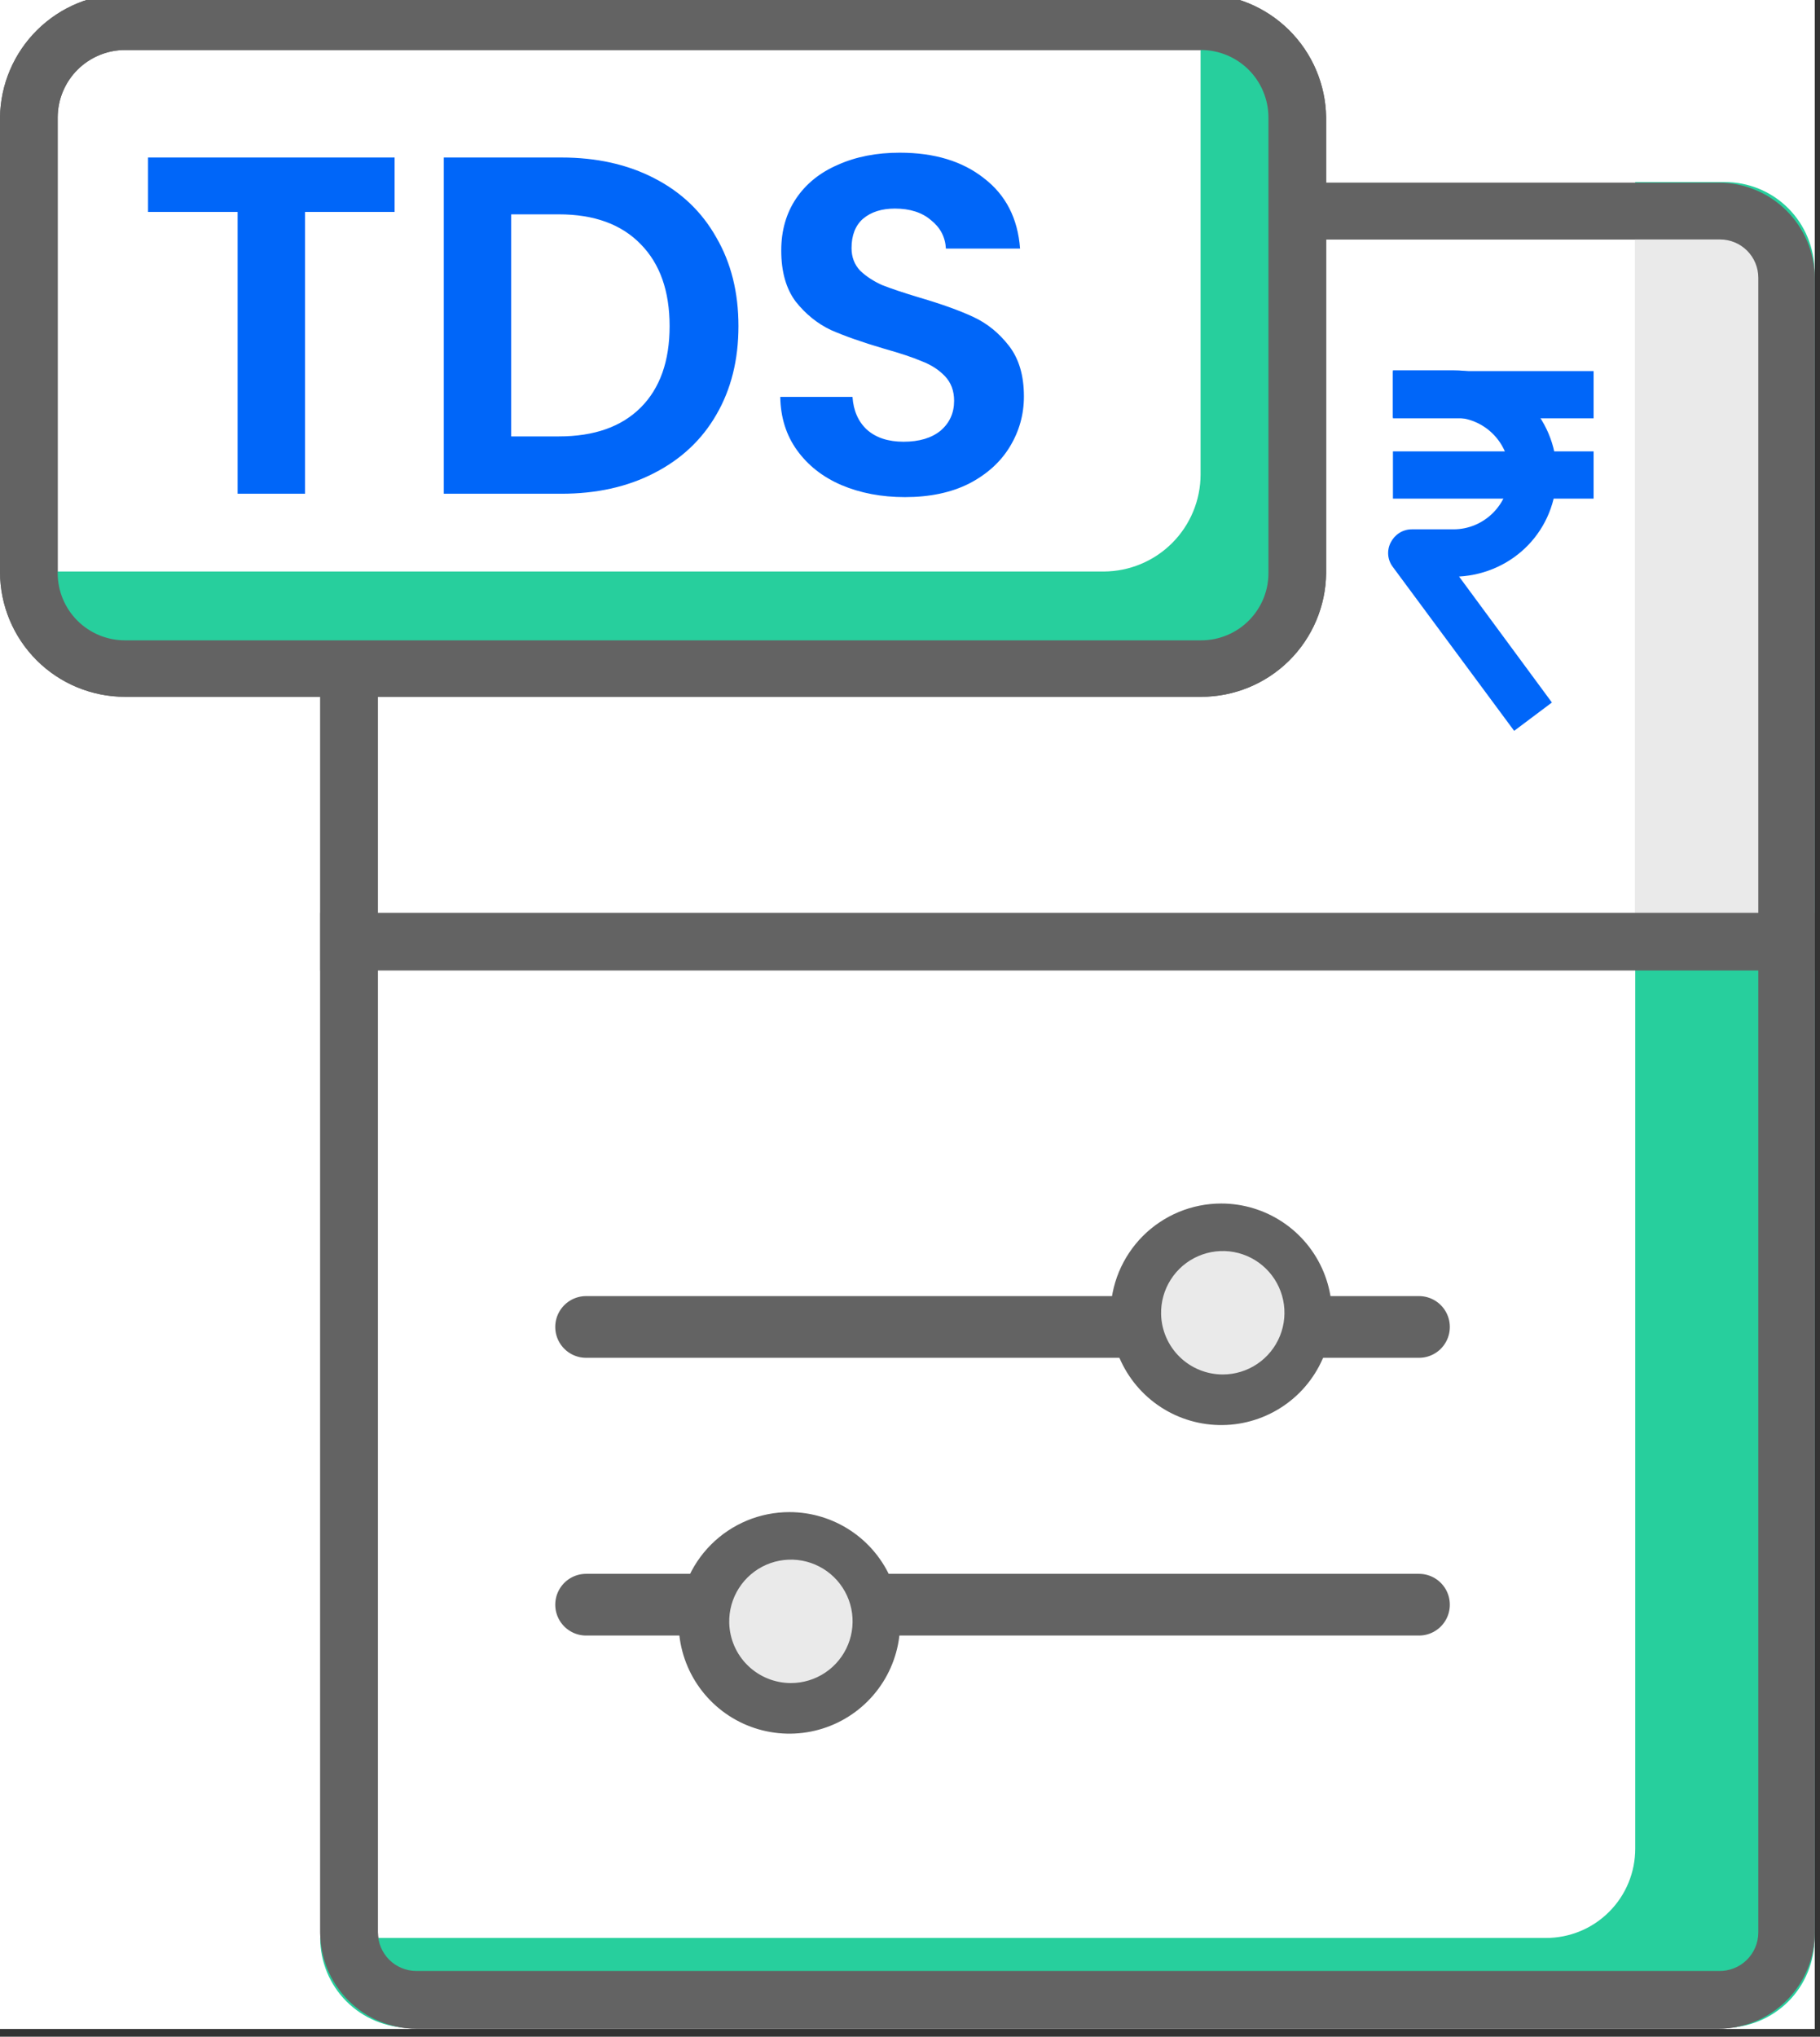
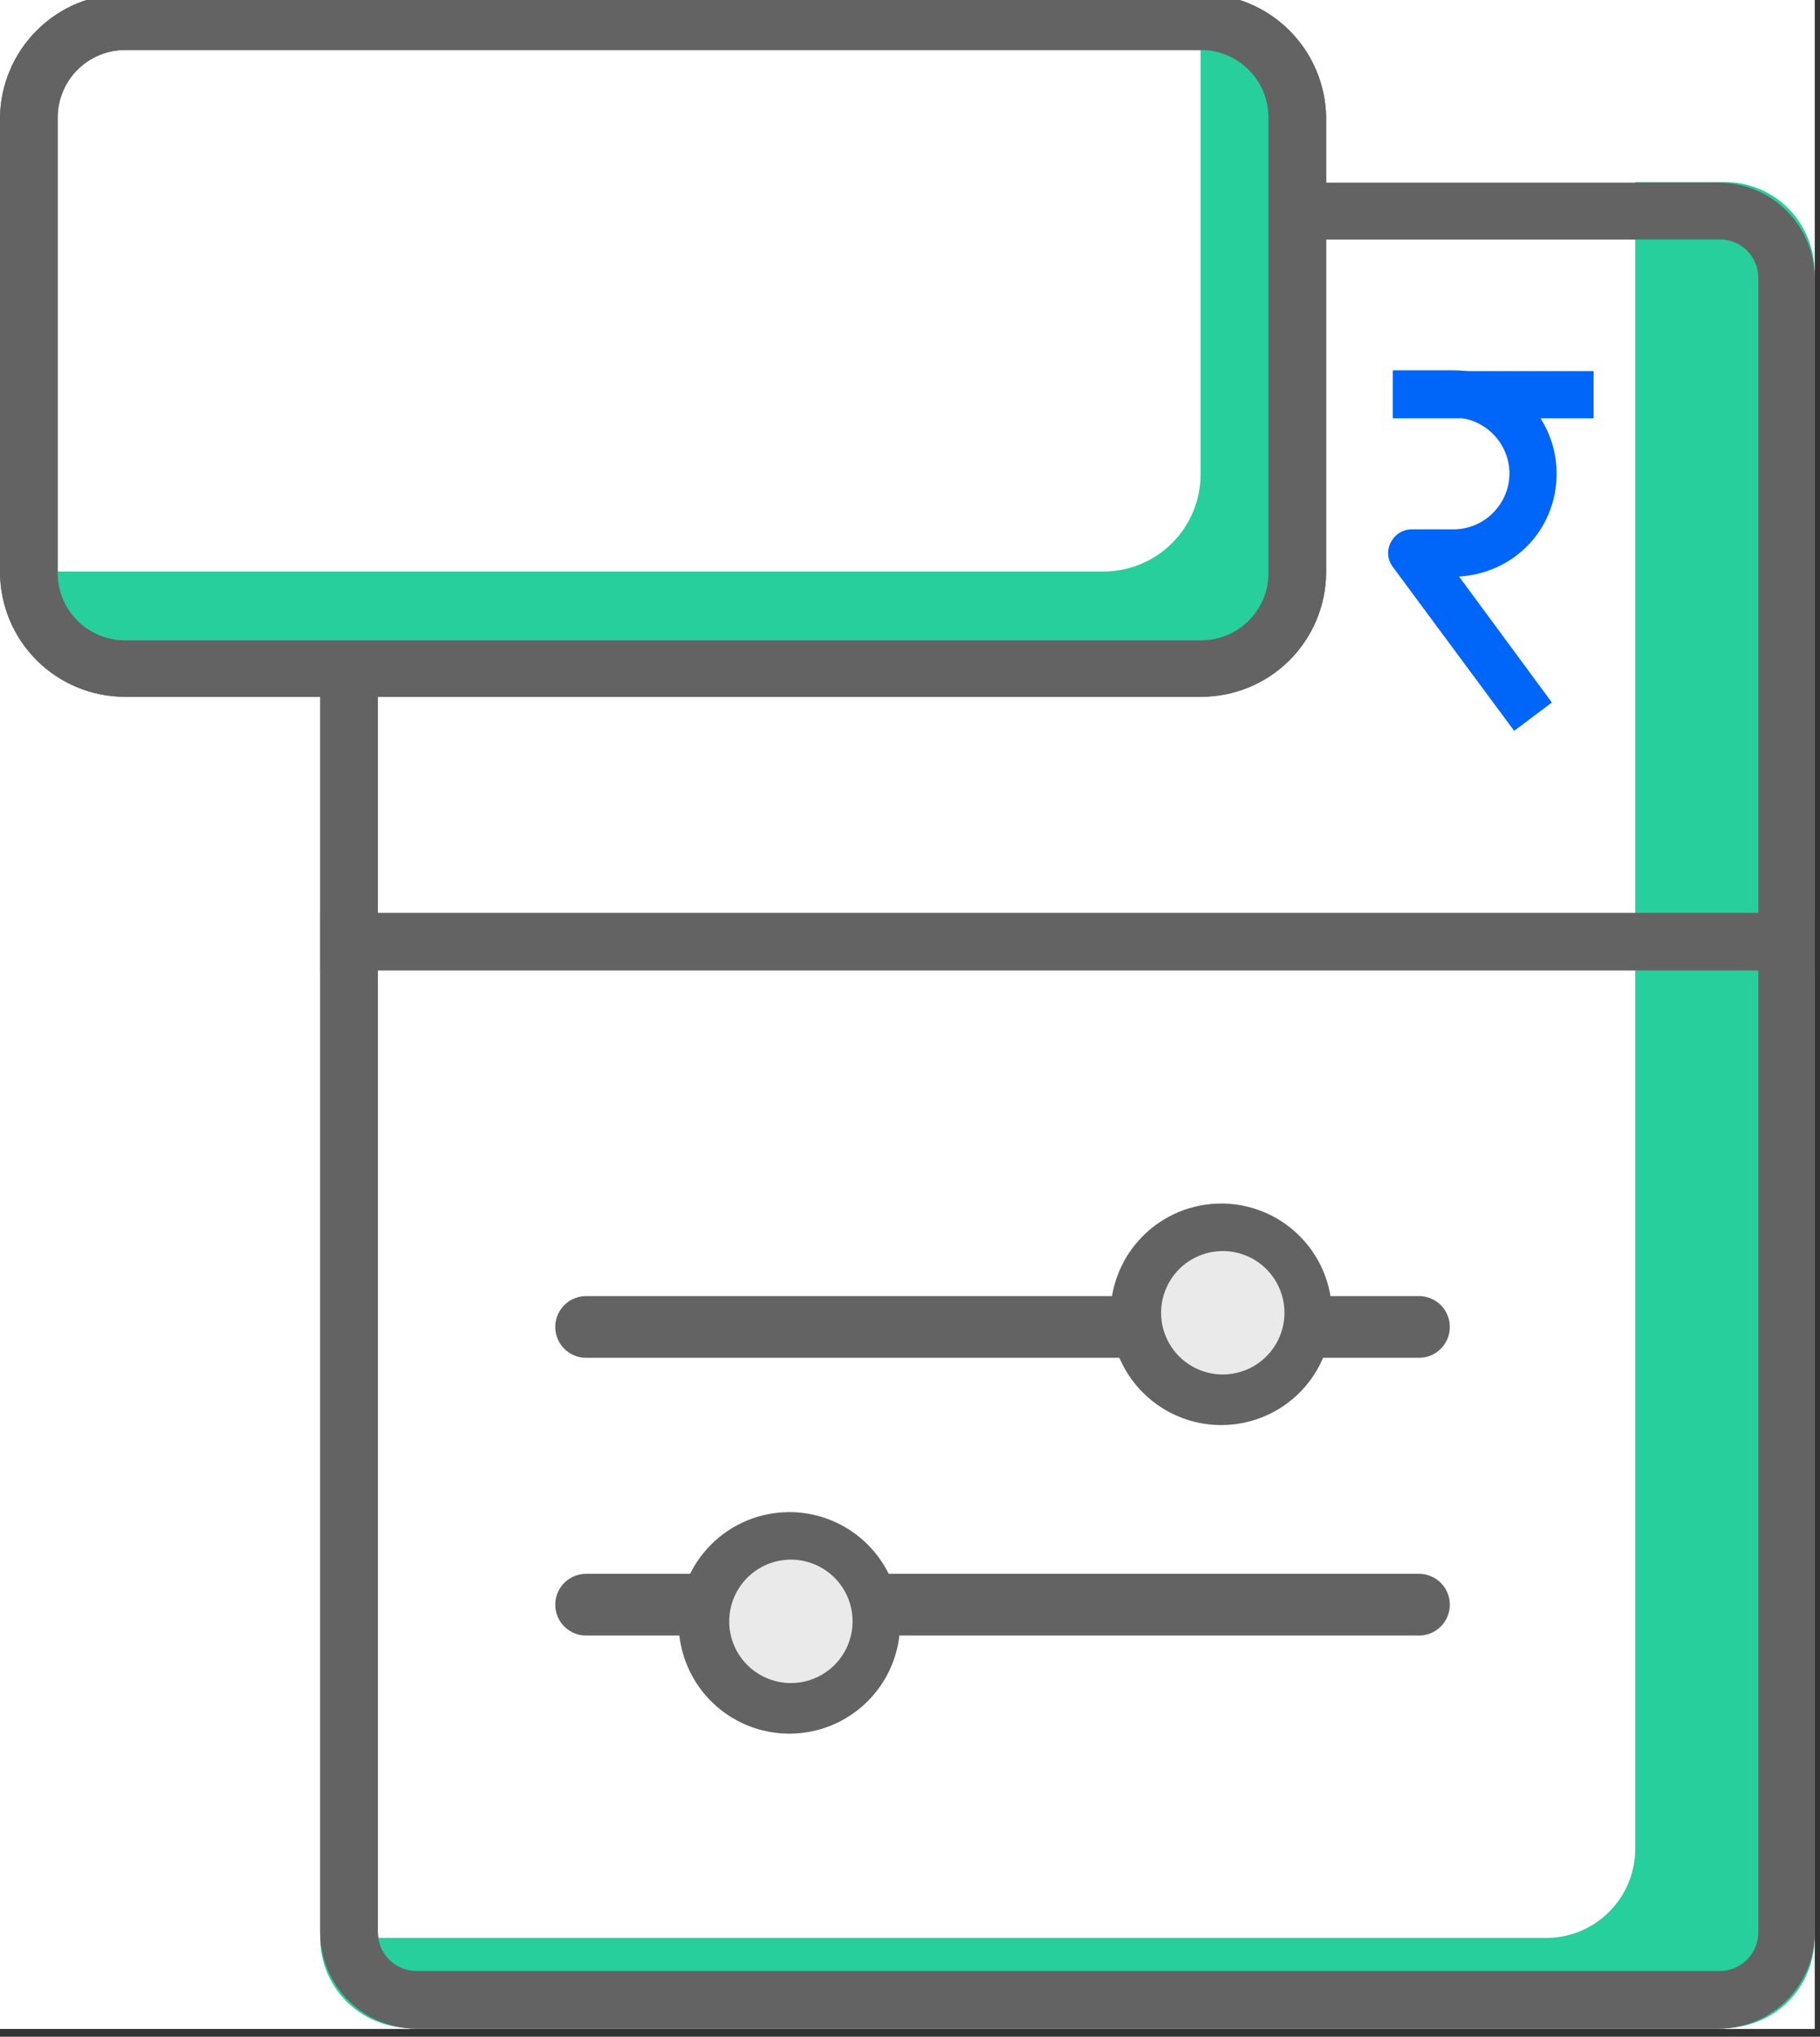
<svg xmlns="http://www.w3.org/2000/svg" width="59" height="66" viewBox="0 0 59 66" fill="none">
  <rect x="0" y="0" width="59" height="66" fill="#333333" stroke="none" />
  <g clip-path="url(#clip0_297_2218)">
    <rect width="58.83" height="65.75" fill="white" />
    <g clip-path="url(#clip1_297_2218)">
      <path fill-rule="evenodd" clip-rule="evenodd" d="M13.5 5.92H55.72C56.539 5.92 57.326 6.243 57.908 6.82C58.491 7.397 58.822 8.18 58.83 9V62.62C58.83 63.446 58.502 64.238 57.92 64.823C57.337 65.407 56.546 65.737 55.72 65.74H13.5C12.672 65.74 11.879 65.411 11.294 64.826C10.709 64.241 10.38 63.447 10.38 62.62V9C10.39 8.179 10.724 7.396 11.308 6.82C11.892 6.243 12.679 5.92 13.5 5.92ZM57 9C57 8.671 56.869 8.356 56.637 8.123C56.404 7.891 56.089 7.76 55.76 7.76H13.5C13.336 7.759 13.174 7.79 13.022 7.851C12.871 7.913 12.733 8.004 12.617 8.12C12.5 8.235 12.408 8.372 12.345 8.523C12.282 8.674 12.25 8.836 12.25 9V62.62C12.25 62.951 12.382 63.269 12.616 63.504C12.85 63.738 13.168 63.87 13.5 63.87H55.72C55.886 63.874 56.052 63.844 56.208 63.783C56.363 63.722 56.504 63.631 56.623 63.515C56.742 63.398 56.837 63.259 56.902 63.105C56.967 62.952 57 62.787 57 62.62V9Z" fill="#636363" />
      <path d="M58.82 8.8V62.8C58.821 63.182 58.747 63.561 58.601 63.915C58.455 64.269 58.241 64.59 57.971 64.861C57.7 65.131 57.379 65.345 57.025 65.491C56.671 65.637 56.292 65.711 55.91 65.71H13.28C12.51 65.707 11.772 65.4 11.229 64.854C10.685 64.309 10.38 63.57 10.38 62.8H50.11C50.491 62.801 50.869 62.727 51.221 62.582C51.574 62.437 51.894 62.223 52.163 61.953C52.433 61.684 52.647 61.364 52.792 61.011C52.937 60.659 53.011 60.281 53.01 59.9V5.9H55.91C56.292 5.899 56.67 5.973 57.023 6.118C57.376 6.263 57.697 6.476 57.967 6.746C58.237 7.015 58.452 7.335 58.598 7.688C58.745 8.04 58.82 8.418 58.82 8.8Z" fill="#27CF9D" />
-       <path d="M57.74 8V30.4H53V6.54H56.31C56.5 6.54 56.689 6.578 56.864 6.652C57.04 6.725 57.199 6.833 57.332 6.969C57.465 7.105 57.57 7.267 57.64 7.444C57.71 7.621 57.744 7.81 57.74 8Z" fill="#EAEAEA" />
      <path d="M58.83 29.58H10.38V31.45H58.83V29.58Z" fill="#636363" />
      <path fill-rule="evenodd" clip-rule="evenodd" d="M13.5 5.92H55.72C56.539 5.92 57.326 6.243 57.908 6.82C58.491 7.397 58.822 8.18 58.83 9V62.62C58.83 63.446 58.502 64.238 57.92 64.823C57.337 65.407 56.546 65.737 55.72 65.74H13.5C12.672 65.74 11.879 65.411 11.294 64.826C10.709 64.241 10.38 63.447 10.38 62.62V9C10.39 8.179 10.724 7.396 11.308 6.82C11.892 6.243 12.679 5.92 13.5 5.92ZM57 9C57 8.671 56.869 8.356 56.637 8.123C56.404 7.891 56.089 7.76 55.76 7.76H13.5C13.336 7.759 13.174 7.79 13.022 7.851C12.871 7.913 12.733 8.004 12.617 8.12C12.5 8.235 12.408 8.372 12.345 8.523C12.282 8.674 12.25 8.836 12.25 9V62.62C12.25 62.951 12.382 63.269 12.616 63.504C12.85 63.738 13.168 63.87 13.5 63.87H55.72C55.886 63.874 56.052 63.844 56.208 63.783C56.363 63.722 56.504 63.631 56.623 63.515C56.742 63.398 56.837 63.259 56.902 63.105C56.967 62.952 57 62.787 57 62.62V9Z" fill="#636363" />
      <path d="M51.661 12.025H45.156V13.556H51.661V12.025Z" fill="#0066F9" />
-       <path d="M51.661 14.627H45.156V16.158H51.661V14.627Z" fill="#0066F9" />
      <path d="M49.085 23.683L45.156 18.377C44.978 18.148 44.952 17.841 45.08 17.586C45.207 17.331 45.462 17.153 45.769 17.153H47.12C48.115 17.153 48.932 16.337 48.932 15.342C48.932 14.347 48.115 13.53 47.12 13.53H45.156V12H47.12C48.957 12 50.462 13.505 50.462 15.342C50.462 17.178 49.059 18.581 47.299 18.683L50.309 22.765L49.085 23.683Z" fill="#0066F9" />
      <path d="M19 43H46" stroke="#636363" stroke-width="2" stroke-linecap="round" />
      <path d="M19 52H46" stroke="#636363" stroke-width="2" stroke-linecap="round" />
      <path d="M39.59 45.36C41.12 45.36 42.36 44.12 42.36 42.59C42.36 41.06 41.12 39.82 39.59 39.82C38.06 39.82 36.82 41.06 36.82 42.59C36.82 44.12 38.06 45.36 39.59 45.36Z" fill="#EAEAEA" />
      <path d="M25.59 55.36C27.12 55.36 28.36 54.12 28.36 52.59C28.36 51.06 27.12 49.82 25.59 49.82C24.061 49.82 22.82 51.06 22.82 52.59C22.82 54.12 24.061 55.36 25.59 55.36Z" fill="#EAEAEA" />
      <path fill-rule="evenodd" clip-rule="evenodd" d="M36 42.59C36 43.3 36.211 43.994 36.605 44.584C36.999 45.175 37.56 45.635 38.216 45.907C38.872 46.178 39.594 46.249 40.29 46.111C40.987 45.972 41.626 45.631 42.129 45.129C42.631 44.626 42.972 43.987 43.111 43.29C43.249 42.594 43.178 41.872 42.907 41.216C42.635 40.56 42.175 39.999 41.584 39.605C40.994 39.211 40.3 39 39.59 39C39.119 39 38.652 39.093 38.216 39.273C37.781 39.454 37.385 39.718 37.051 40.051C36.718 40.385 36.454 40.781 36.273 41.216C36.093 41.652 36 42.119 36 42.59ZM37.64 42.59C37.63 42.193 37.739 41.801 37.953 41.466C38.166 41.13 38.475 40.866 38.839 40.707C39.204 40.548 39.607 40.501 39.999 40.572C40.39 40.644 40.751 40.83 41.036 41.108C41.32 41.386 41.516 41.742 41.597 42.131C41.678 42.52 41.642 42.925 41.492 43.293C41.342 43.662 41.086 43.977 40.756 44.199C40.426 44.421 40.038 44.54 39.64 44.54C39.118 44.54 38.617 44.336 38.243 43.972C37.87 43.608 37.653 43.112 37.64 42.59Z" fill="#636363" />
      <path fill-rule="evenodd" clip-rule="evenodd" d="M22 52.59C22 53.3 22.211 53.994 22.605 54.584C23 55.175 23.56 55.635 24.216 55.907C24.872 56.178 25.594 56.249 26.29 56.111C26.987 55.972 27.626 55.631 28.128 55.129C28.631 54.626 28.973 53.987 29.111 53.29C29.25 52.594 29.178 51.872 28.907 51.216C28.635 50.56 28.175 49.999 27.584 49.605C26.994 49.211 26.3 49 25.59 49C25.119 49 24.652 49.093 24.216 49.273C23.781 49.454 23.385 49.718 23.052 50.051C22.718 50.385 22.454 50.781 22.273 51.216C22.093 51.652 22 52.119 22 52.59ZM23.64 52.59C23.63 52.193 23.739 51.801 23.953 51.466C24.166 51.13 24.475 50.866 24.839 50.707C25.204 50.548 25.607 50.501 25.999 50.572C26.39 50.644 26.751 50.83 27.036 51.108C27.32 51.386 27.516 51.742 27.597 52.131C27.678 52.52 27.642 52.925 27.492 53.293C27.342 53.662 27.086 53.977 26.756 54.199C26.426 54.421 26.038 54.54 25.64 54.54C25.118 54.54 24.617 54.336 24.243 53.972C23.869 53.608 23.653 53.112 23.64 52.59Z" fill="#636363" />
      <path d="M40.87 0.69H2.11C1.458 0.69 0.93 1.218 0.93 1.87V20.47C0.93 21.122 1.458 21.65 2.11 21.65H40.87C41.521 21.65 42.05 21.122 42.05 20.47V1.87C42.05 1.218 41.521 0.69 40.87 0.69Z" fill="white" />
      <path fill-rule="evenodd" clip-rule="evenodd" d="M4.05 22.58H38.94C40.005 22.58 41.028 22.16 41.786 21.412C42.544 20.663 42.977 19.645 42.99 18.58V3.8C42.974 2.735 42.541 1.72 41.783 0.971C41.026 0.223 40.005 -0.197 38.94 -0.2H4.05C2.985 -0.197 1.964 0.223 1.207 0.971C0.449 1.72 0.016 2.735 0 3.8L0 18.54C0.003 19.612 0.431 20.64 1.19 21.397C1.949 22.155 2.978 22.58 4.05 22.58ZM1.87 3.8C1.873 3.223 2.103 2.67 2.511 2.261C2.92 1.853 3.473 1.623 4.05 1.62H38.94C39.517 1.623 40.07 1.853 40.479 2.261C40.887 2.67 41.117 3.223 41.12 3.8V18.54C41.124 18.829 41.071 19.116 40.963 19.384C40.855 19.651 40.695 19.895 40.492 20.101C40.289 20.307 40.048 20.47 39.781 20.581C39.515 20.693 39.229 20.75 38.94 20.75H4.05C3.474 20.75 2.921 20.522 2.512 20.115C2.103 19.708 1.873 19.157 1.87 18.58V3.8Z" fill="#636363" />
      <path d="M42.06 3.82V18.52C42.06 19.354 41.73 20.153 41.141 20.744C40.553 21.334 39.754 21.667 38.92 21.67H4.08C3.667 21.67 3.258 21.588 2.877 21.43C2.495 21.271 2.148 21.039 1.857 20.747C1.565 20.454 1.334 20.107 1.177 19.725C1.019 19.343 0.939 18.933 0.94 18.52H35.78C36.612 18.517 37.41 18.186 37.998 17.597C38.586 17.009 38.918 16.212 38.92 15.38V0.68C39.752 0.683 40.55 1.014 41.138 1.603C41.726 2.191 42.058 2.988 42.06 3.82Z" fill="#27CF9D" />
      <path fill-rule="evenodd" clip-rule="evenodd" d="M4.05 22.58H38.94C40.005 22.58 41.028 22.16 41.786 21.412C42.544 20.663 42.977 19.645 42.99 18.58V3.8C42.974 2.735 42.541 1.72 41.783 0.971C41.026 0.223 40.005 -0.197 38.94 -0.2H4.05C2.985 -0.197 1.964 0.223 1.207 0.971C0.449 1.72 0.016 2.735 0 3.8L0 18.54C0.003 19.612 0.431 20.64 1.19 21.397C1.949 22.155 2.978 22.58 4.05 22.58ZM1.87 3.8C1.873 3.223 2.103 2.67 2.511 2.261C2.92 1.853 3.473 1.623 4.05 1.62H38.94C39.517 1.623 40.07 1.853 40.479 2.261C40.887 2.67 41.117 3.223 41.12 3.8V18.54C41.124 18.829 41.071 19.116 40.963 19.384C40.855 19.651 40.695 19.895 40.492 20.101C40.289 20.307 40.048 20.47 39.781 20.581C39.515 20.693 39.229 20.75 38.94 20.75H4.05C3.474 20.75 2.921 20.522 2.512 20.115C2.103 19.708 1.873 19.157 1.87 18.58V3.8Z" fill="#636363" />
-       <path d="M12.792 5.104V6.868H9.888V16H7.703V6.868H4.799V5.104H12.792ZM18.195 5.104C19.34 5.104 20.344 5.328 21.208 5.775C22.082 6.223 22.753 6.863 23.221 7.695C23.7 8.518 23.939 9.475 23.939 10.568C23.939 11.66 23.7 12.618 23.221 13.44C22.753 14.252 22.082 14.881 21.208 15.329C20.344 15.776 19.34 16 18.195 16H14.386V5.104H18.195ZM18.117 14.142C19.262 14.142 20.146 13.83 20.771 13.206C21.395 12.581 21.707 11.702 21.707 10.568C21.707 9.433 21.395 8.549 20.771 7.914C20.146 7.269 19.262 6.946 18.117 6.946H16.572V14.142H18.117ZM29.337 16.109C28.578 16.109 27.891 15.979 27.277 15.719C26.673 15.459 26.195 15.084 25.841 14.595C25.487 14.106 25.305 13.528 25.294 12.862H27.636C27.667 13.31 27.823 13.664 28.104 13.924C28.396 14.184 28.791 14.314 29.291 14.314C29.8 14.314 30.201 14.194 30.492 13.955C30.784 13.705 30.93 13.383 30.93 12.987C30.93 12.665 30.831 12.399 30.633 12.191C30.435 11.983 30.186 11.822 29.884 11.707C29.592 11.582 29.186 11.447 28.666 11.301C27.959 11.093 27.381 10.89 26.933 10.693C26.496 10.485 26.116 10.178 25.794 9.772C25.482 9.355 25.326 8.804 25.326 8.117C25.326 7.472 25.487 6.91 25.809 6.431C26.132 5.952 26.585 5.588 27.168 5.338C27.75 5.078 28.416 4.948 29.166 4.948C30.29 4.948 31.2 5.224 31.897 5.775C32.605 6.317 32.995 7.076 33.068 8.055H30.664C30.643 7.68 30.482 7.373 30.18 7.134C29.889 6.884 29.499 6.759 29.01 6.759C28.583 6.759 28.239 6.868 27.979 7.087C27.73 7.305 27.605 7.623 27.605 8.039C27.605 8.33 27.698 8.575 27.886 8.773C28.083 8.96 28.323 9.116 28.604 9.241C28.895 9.355 29.301 9.491 29.821 9.647C30.529 9.855 31.107 10.063 31.554 10.271C32.002 10.479 32.386 10.791 32.709 11.208C33.032 11.624 33.193 12.17 33.193 12.847C33.193 13.43 33.042 13.971 32.74 14.47C32.439 14.97 31.996 15.37 31.413 15.672C30.831 15.964 30.139 16.109 29.337 16.109Z" fill="#0066F9" />
    </g>
  </g>
  <defs>
    <clipPath id="clip0_297_2218">
      <rect width="58.83" height="65.75" fill="white" />
    </clipPath>
    <clipPath id="clip1_297_2218">
      <rect width="58.83" height="65.75" fill="white" />
    </clipPath>
  </defs>
</svg>